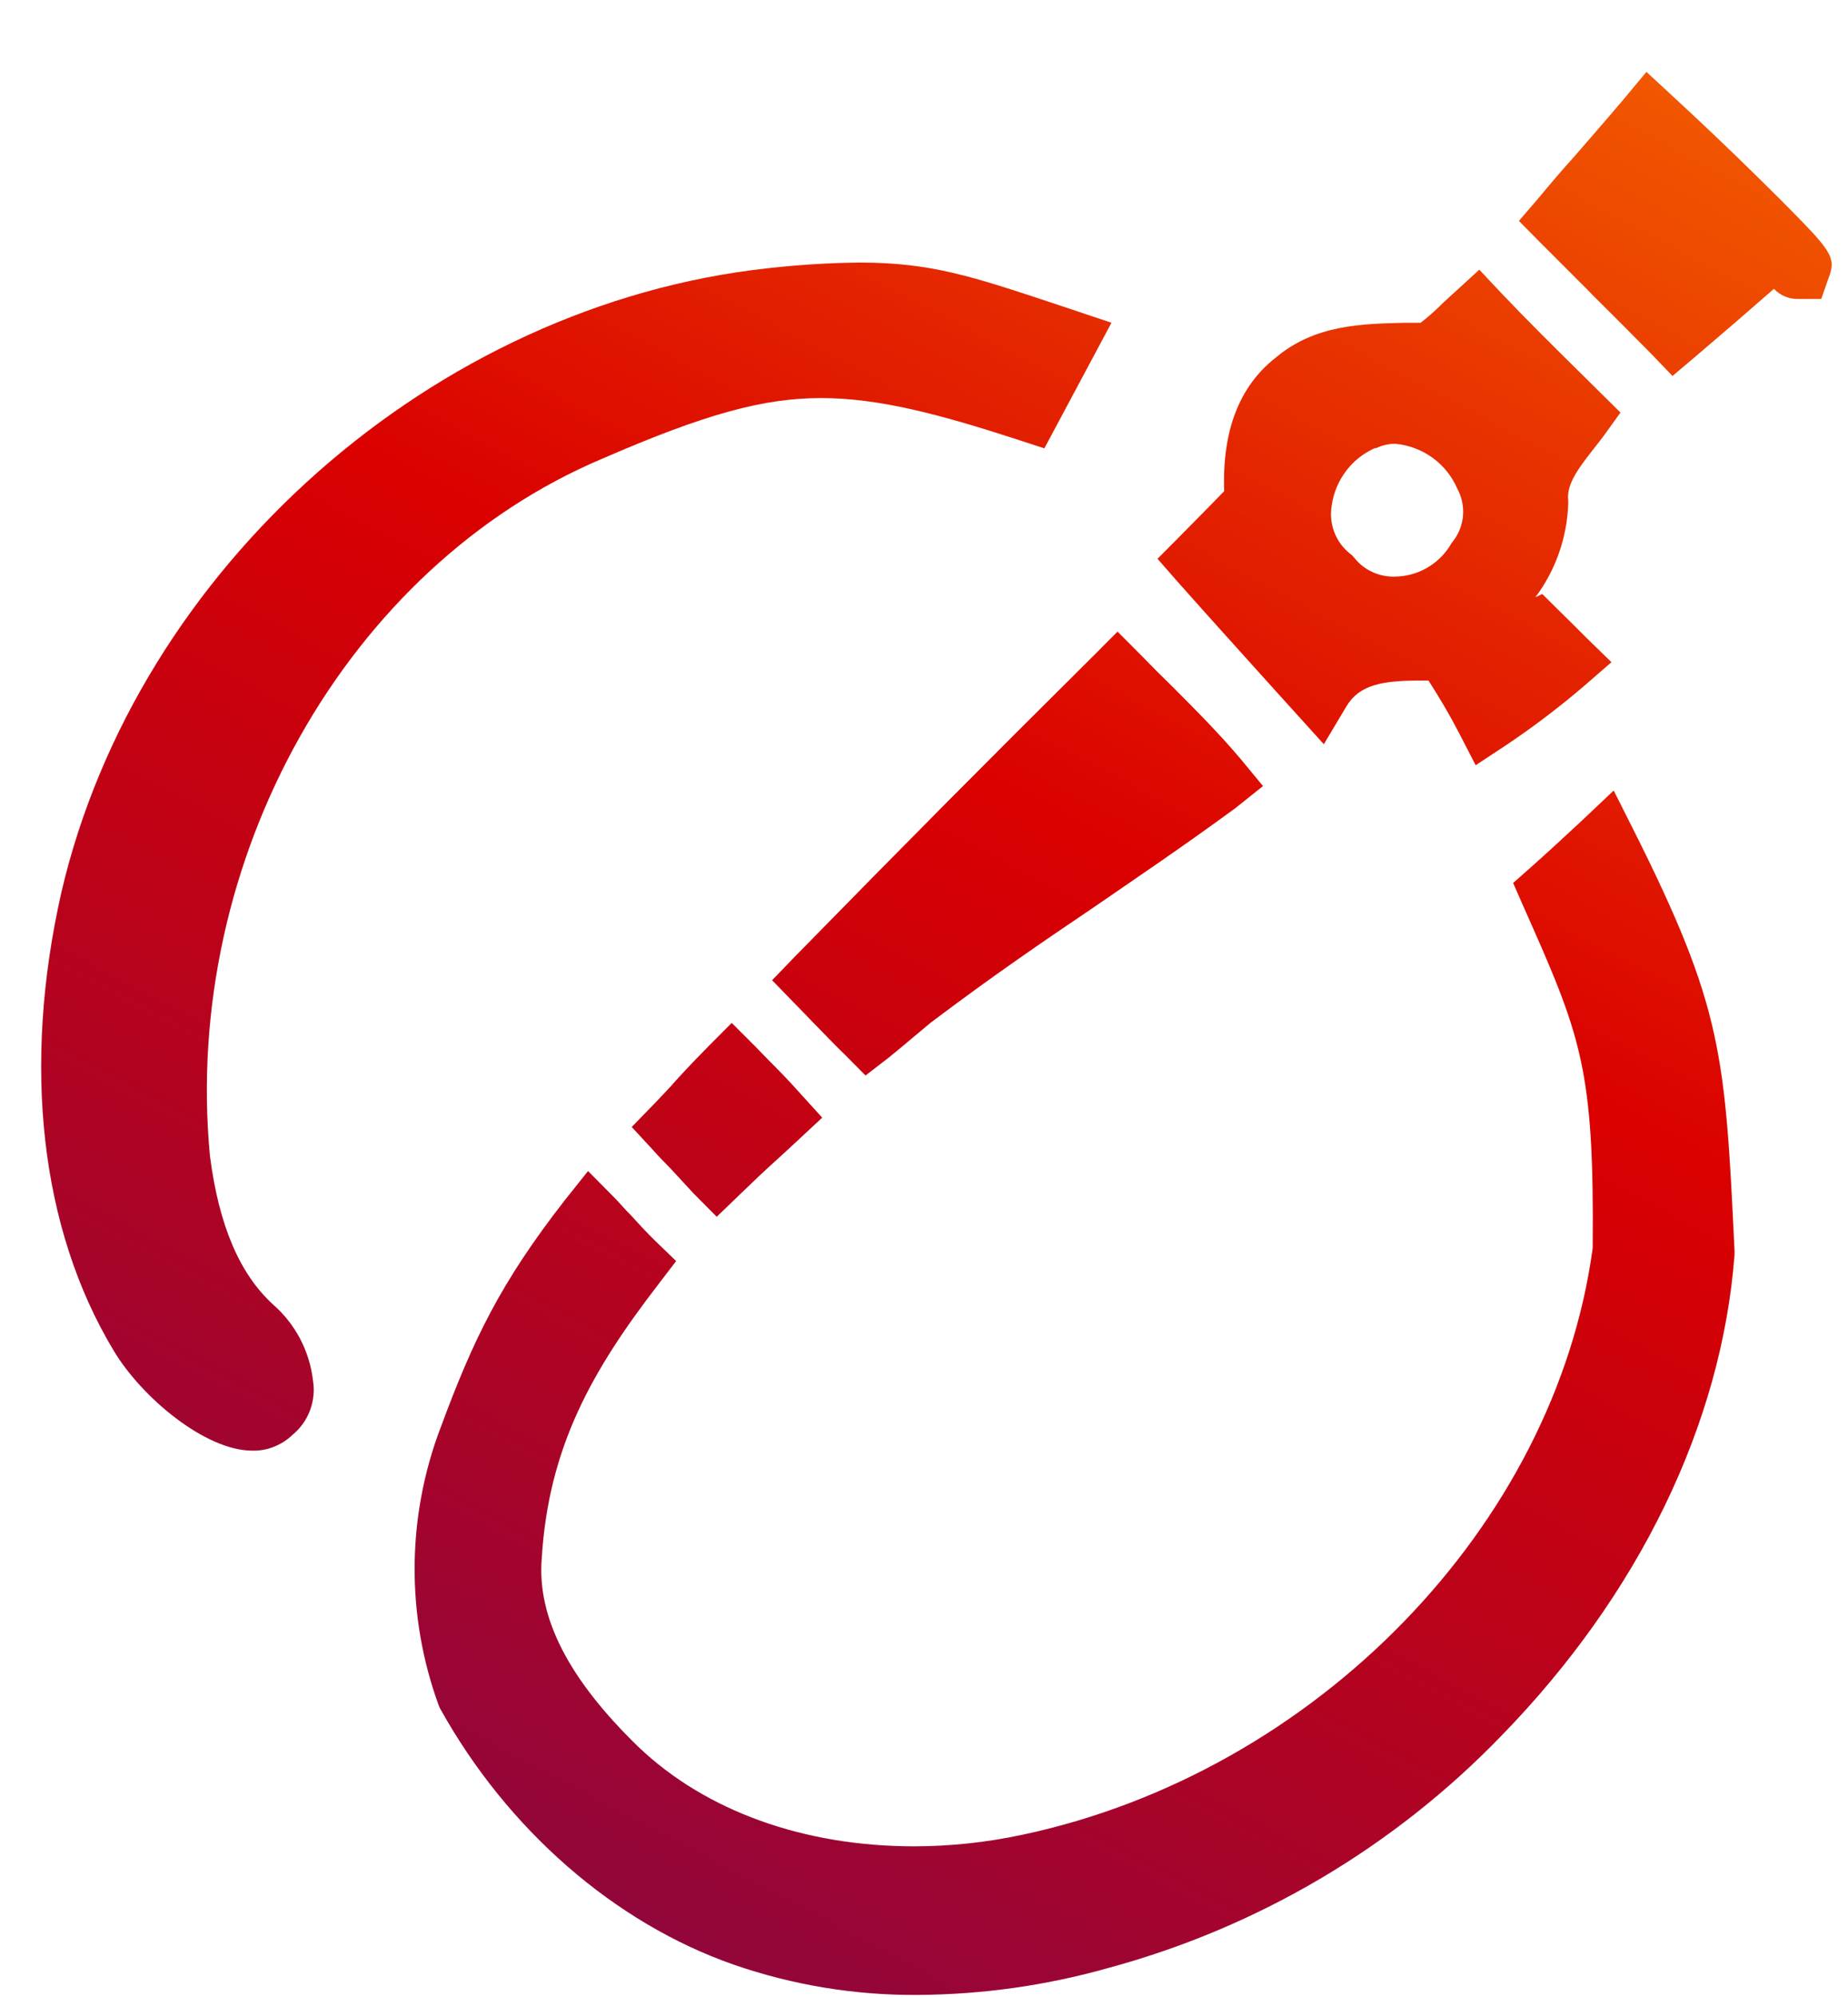
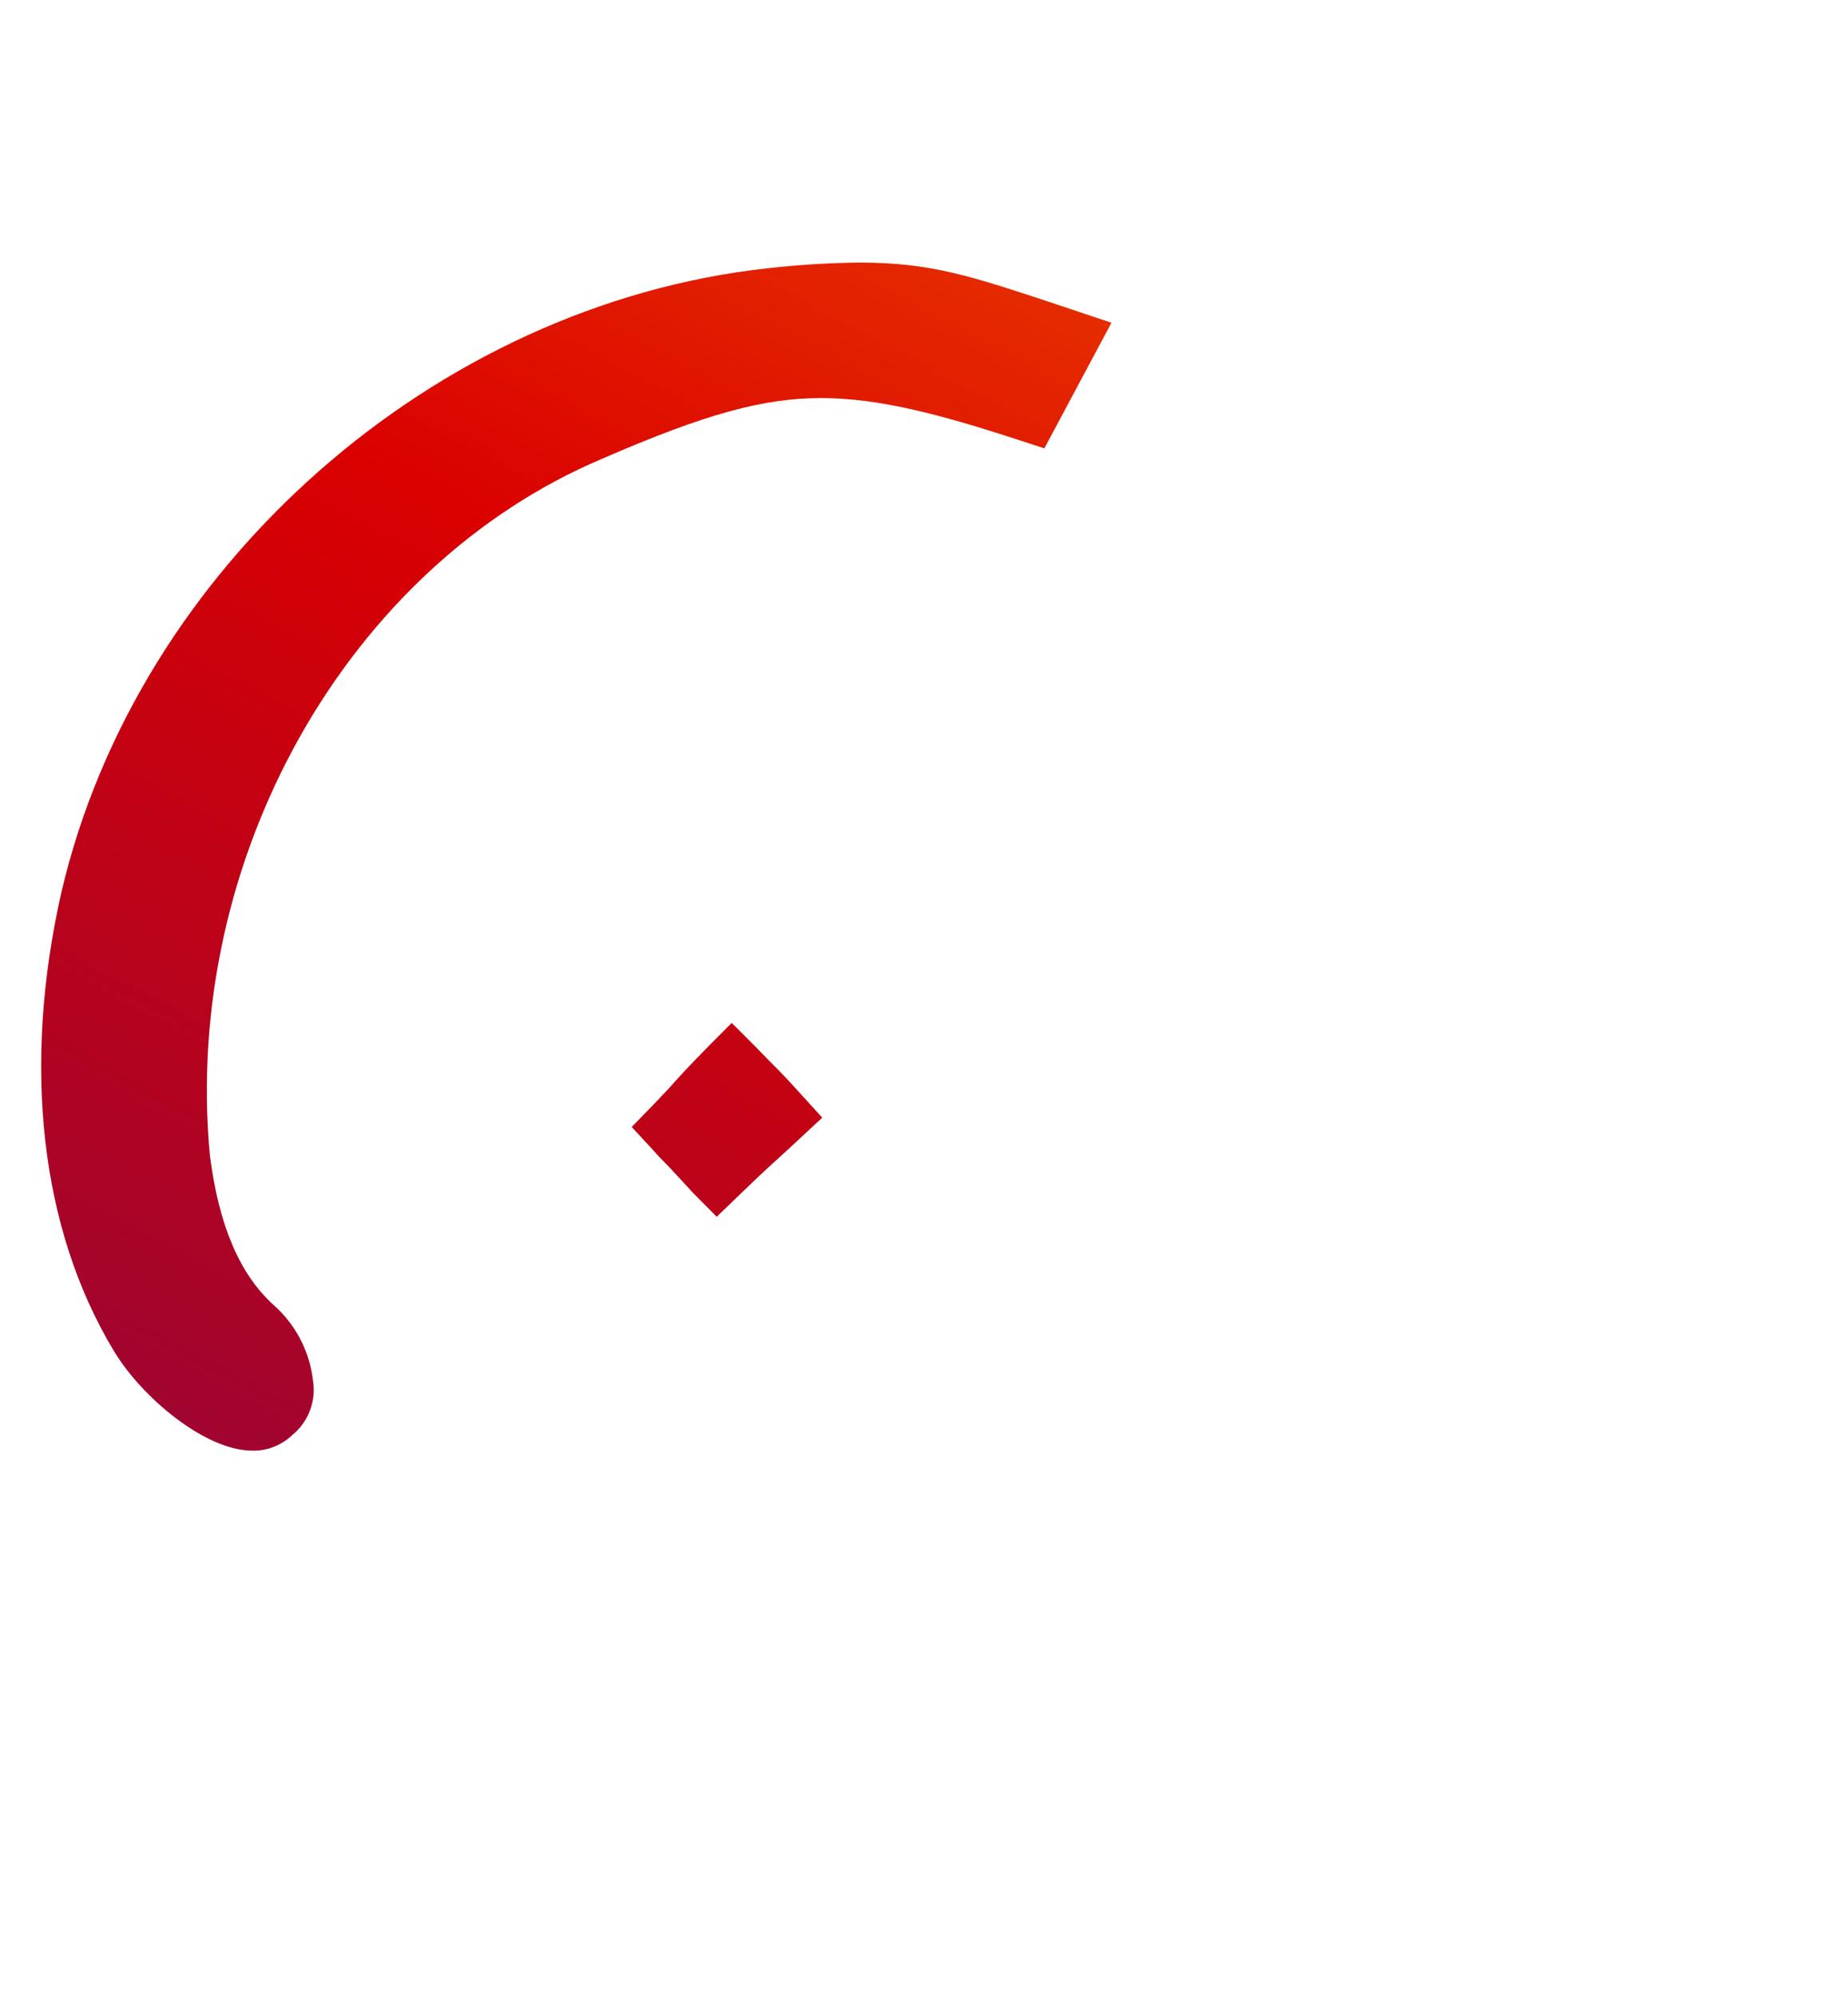
<svg xmlns="http://www.w3.org/2000/svg" width="25" height="27" viewBox="0 0 25 27" fill="none">
-   <path d="M3.411 19.613C2.78 19.613 1.915 18.896 1.533 18.253C0.546 16.607 0.299 14.412 0.83 12.066C1.855 7.668 5.876 4.119 10.385 3.627C10.799 3.58 11.215 3.554 11.632 3.55C12.592 3.55 13.144 3.735 14.248 4.1L15.036 4.364L14.128 6.062L13.776 5.947C12.704 5.598 11.884 5.382 11.109 5.382C10.333 5.382 9.548 5.593 8.149 6.201C4.695 7.659 2.462 11.624 2.84 15.628C2.962 16.574 3.244 17.228 3.698 17.641C3.995 17.902 4.186 18.264 4.233 18.657C4.257 18.795 4.243 18.937 4.194 19.068C4.145 19.2 4.061 19.316 3.952 19.404C3.88 19.473 3.795 19.526 3.702 19.562C3.61 19.599 3.511 19.616 3.411 19.613Z" fill="url(#paint0_linear_111_61)" />
-   <path d="M22.347 4.793C22.081 4.523 21.814 4.256 21.546 3.99L21.464 3.906L20.834 3.276L20.548 2.987L20.812 2.68C20.969 2.491 21.127 2.304 21.296 2.118C21.524 1.855 21.756 1.589 21.975 1.33L22.273 0.972L22.615 1.288C23.284 1.904 23.788 2.402 24.094 2.707C24.764 3.383 24.85 3.47 24.738 3.757L24.638 4.042H24.323C24.262 4.043 24.202 4.032 24.146 4.008C24.09 3.985 24.04 3.949 23.998 3.905C23.669 4.193 23.322 4.493 22.942 4.816L22.626 5.083L22.347 4.793Z" fill="url(#paint1_linear_111_61)" />
-   <path d="M19.736 9.906C19.612 9.666 19.473 9.433 19.325 9.201H19.218C18.704 9.201 18.391 9.256 18.215 9.549L17.909 10.062L17.278 9.365C16.826 8.864 16.378 8.368 15.935 7.87L15.659 7.555L15.952 7.26C16.154 7.055 16.359 6.85 16.561 6.64C16.532 5.822 16.767 5.221 17.256 4.837C17.791 4.384 18.44 4.378 19.013 4.364H19.219C19.327 4.28 19.429 4.189 19.525 4.092C19.585 4.037 19.64 3.984 19.697 3.935L20.012 3.646L20.309 3.962C20.654 4.324 21.013 4.681 21.362 5.024L21.922 5.578L21.695 5.893C21.65 5.953 21.605 6.011 21.557 6.071C21.36 6.324 21.189 6.544 21.215 6.765V6.814C21.199 7.27 21.044 7.71 20.771 8.075L20.864 8.031L21.084 8.249C21.209 8.372 21.334 8.493 21.456 8.618L21.8 8.953L21.436 9.269C21.098 9.559 20.743 9.828 20.373 10.076L19.963 10.346L19.736 9.906ZM18.874 6C18.785 6 18.698 6.02 18.618 6.059H18.599C18.445 6.127 18.31 6.234 18.208 6.37C18.106 6.505 18.04 6.664 18.016 6.831C17.995 6.952 18.006 7.076 18.049 7.191C18.092 7.306 18.165 7.407 18.261 7.484L18.287 7.504L18.327 7.549C18.391 7.628 18.473 7.692 18.566 7.734C18.659 7.777 18.761 7.798 18.863 7.796C19.014 7.796 19.163 7.757 19.295 7.683C19.427 7.609 19.539 7.503 19.618 7.374L19.631 7.352L19.657 7.317C19.735 7.217 19.782 7.096 19.792 6.97C19.802 6.843 19.775 6.717 19.714 6.606C19.642 6.438 19.525 6.294 19.377 6.187C19.229 6.081 19.055 6.016 18.874 6Z" fill="url(#paint2_linear_111_61)" />
-   <path d="M12.412 26.972C11.565 26.978 10.722 26.839 9.921 26.561C8.312 25.998 6.867 24.739 5.959 23.109L5.948 23.089L5.932 23.049C5.491 21.836 5.502 20.504 5.962 19.298C6.402 18.113 6.765 17.351 7.64 16.228L7.955 15.833L8.308 16.189C8.379 16.261 8.45 16.347 8.526 16.421C8.63 16.536 8.737 16.652 8.863 16.776L9.147 17.05L8.906 17.365C8.001 18.538 7.421 19.573 7.329 21.066C7.263 21.867 7.69 22.701 8.636 23.618C9.551 24.49 10.88 24.963 12.37 24.963C12.862 24.962 13.352 24.909 13.833 24.806C17.795 23.964 21.039 20.629 21.546 16.875C21.568 14.428 21.389 14.007 20.6 12.235L20.47 11.938L20.711 11.725C20.922 11.538 21.146 11.331 21.4 11.095L21.83 10.688L22.097 11.218C23.308 13.63 23.337 14.261 23.465 16.91V16.965C23.292 19.251 22.171 21.561 20.312 23.467C18.858 24.973 17.023 26.057 15.003 26.605C14.16 26.844 13.289 26.967 12.412 26.972Z" fill="url(#paint3_linear_111_61)" />
-   <path d="M11.435 14.265C11.293 14.128 11.158 13.986 11.024 13.849L11.005 13.83C10.919 13.74 10.834 13.652 10.751 13.568L10.445 13.253L10.749 12.938C12.35 11.304 13.272 10.376 14.803 8.856L15.118 8.54L15.434 8.856C15.575 9.002 15.719 9.146 15.866 9.289C16.181 9.605 16.496 9.92 16.788 10.267L17.086 10.628L16.706 10.931C15.947 11.486 15.361 11.877 14.795 12.268C14.112 12.73 13.467 13.166 12.588 13.829L12.37 14.011C12.261 14.103 12.154 14.193 12.018 14.303L11.709 14.541L11.435 14.265Z" fill="url(#paint4_linear_111_61)" />
+   <path d="M3.411 19.613C2.78 19.613 1.915 18.896 1.533 18.253C0.546 16.607 0.299 14.412 0.83 12.066C1.855 7.668 5.876 4.119 10.385 3.627C10.799 3.58 11.215 3.554 11.632 3.55C12.592 3.55 13.144 3.735 14.248 4.1L15.036 4.364L14.128 6.062L13.776 5.947C12.704 5.598 11.884 5.382 11.109 5.382C10.333 5.382 9.548 5.593 8.149 6.201C4.695 7.659 2.462 11.624 2.84 15.628C2.962 16.574 3.244 17.228 3.698 17.641C3.995 17.902 4.186 18.264 4.233 18.657C4.257 18.795 4.243 18.937 4.194 19.068C4.145 19.2 4.061 19.316 3.952 19.404C3.88 19.473 3.795 19.526 3.702 19.562C3.61 19.599 3.511 19.616 3.411 19.613" fill="url(#paint0_linear_111_61)" />
  <path d="M9.381 16.134C9.259 16 9.161 15.897 9.065 15.792C8.986 15.71 8.908 15.634 8.837 15.552L8.546 15.237L8.841 14.934C8.999 14.767 9.07 14.696 9.135 14.618C9.221 14.524 9.31 14.425 9.584 14.146L9.899 13.83L10.215 14.146L10.396 14.332C10.539 14.475 10.662 14.6 10.836 14.795L11.123 15.111L10.807 15.405C10.565 15.631 10.462 15.721 10.391 15.787C10.32 15.853 10.264 15.903 10.024 16.135L9.696 16.451L9.381 16.134Z" fill="url(#paint5_linear_111_61)" />
  <defs>
    <linearGradient id="paint0_linear_111_61" x1="11.238" y1="34.563" x2="31.042" y2="-2.912" gradientUnits="userSpaceOnUse">
      <stop stop-color="#750853" />
      <stop offset="0.521" stop-color="#DA0000" />
      <stop offset="1" stop-color="#FF8A00" />
    </linearGradient>
    <linearGradient id="paint1_linear_111_61" x1="11.238" y1="34.563" x2="31.042" y2="-2.912" gradientUnits="userSpaceOnUse">
      <stop stop-color="#750853" />
      <stop offset="0.521" stop-color="#DA0000" />
      <stop offset="1" stop-color="#FF8A00" />
    </linearGradient>
    <linearGradient id="paint2_linear_111_61" x1="11.238" y1="34.563" x2="31.042" y2="-2.912" gradientUnits="userSpaceOnUse">
      <stop stop-color="#750853" />
      <stop offset="0.521" stop-color="#DA0000" />
      <stop offset="1" stop-color="#FF8A00" />
    </linearGradient>
    <linearGradient id="paint3_linear_111_61" x1="11.238" y1="34.563" x2="31.042" y2="-2.912" gradientUnits="userSpaceOnUse">
      <stop stop-color="#750853" />
      <stop offset="0.521" stop-color="#DA0000" />
      <stop offset="1" stop-color="#FF8A00" />
    </linearGradient>
    <linearGradient id="paint4_linear_111_61" x1="11.238" y1="34.563" x2="31.042" y2="-2.912" gradientUnits="userSpaceOnUse">
      <stop stop-color="#750853" />
      <stop offset="0.521" stop-color="#DA0000" />
      <stop offset="1" stop-color="#FF8A00" />
    </linearGradient>
    <linearGradient id="paint5_linear_111_61" x1="11.238" y1="34.563" x2="31.042" y2="-2.912" gradientUnits="userSpaceOnUse">
      <stop stop-color="#750853" />
      <stop offset="0.521" stop-color="#DA0000" />
      <stop offset="1" stop-color="#FF8A00" />
    </linearGradient>
  </defs>
</svg>